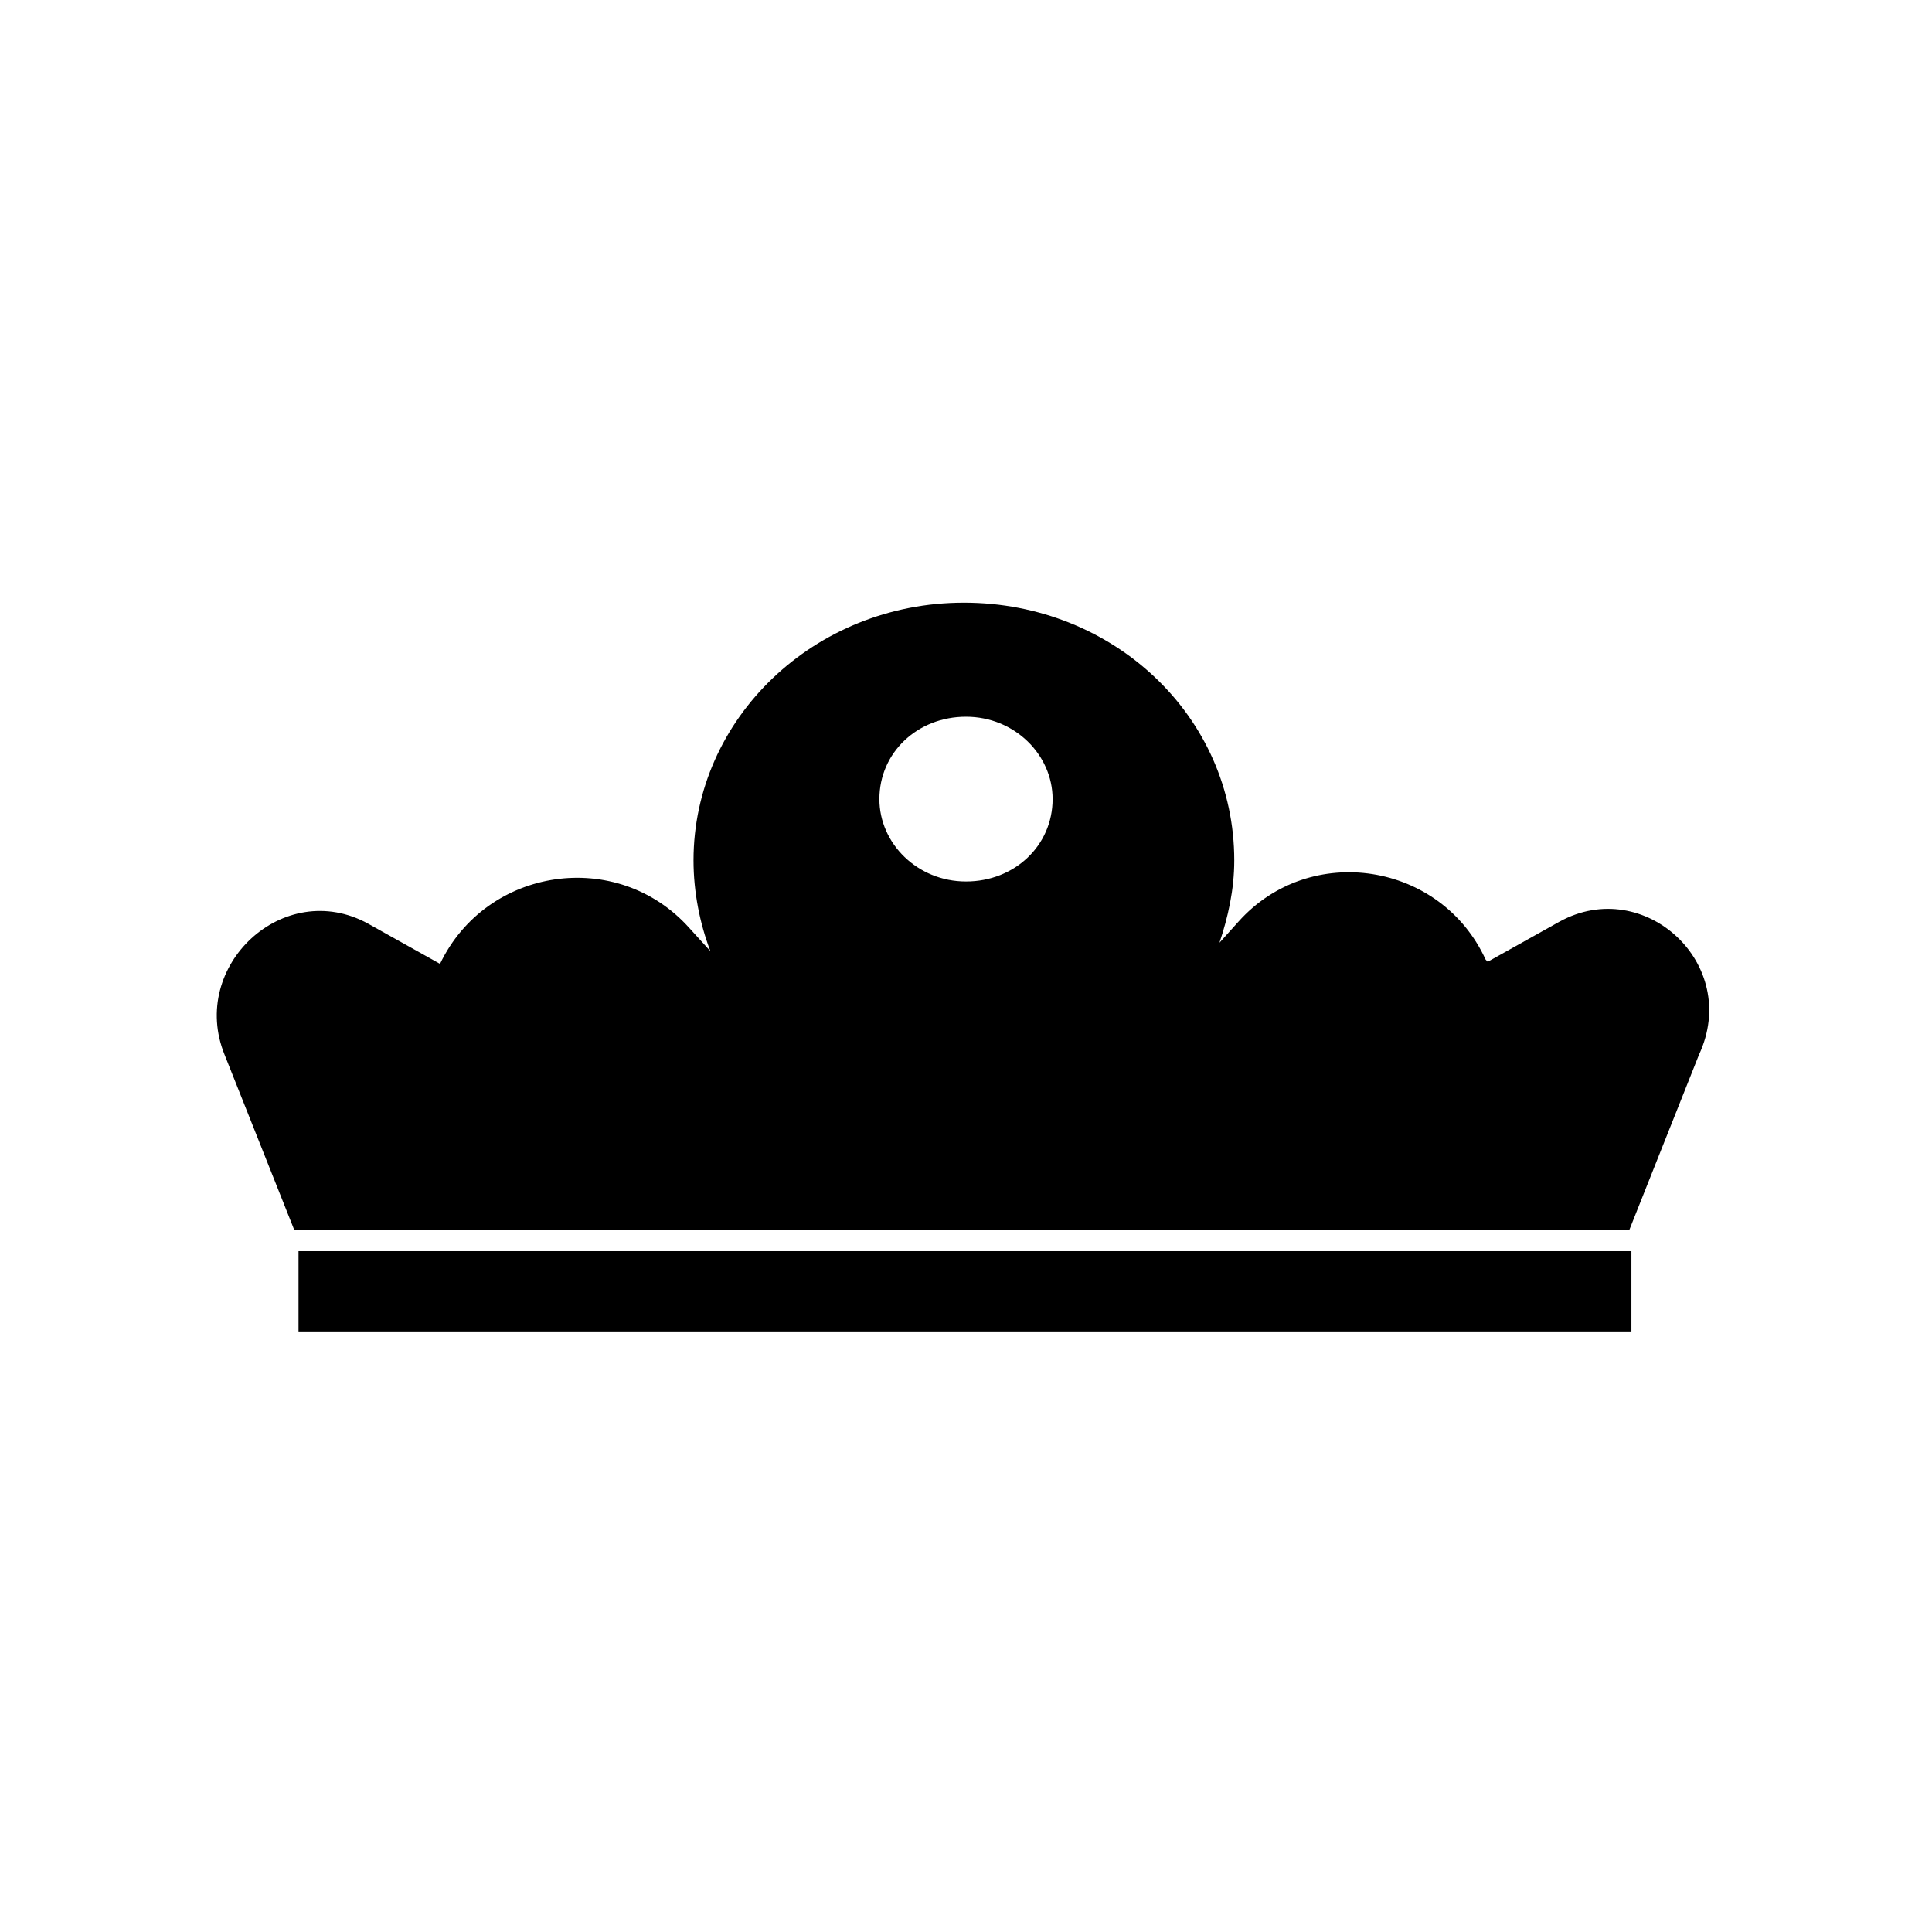
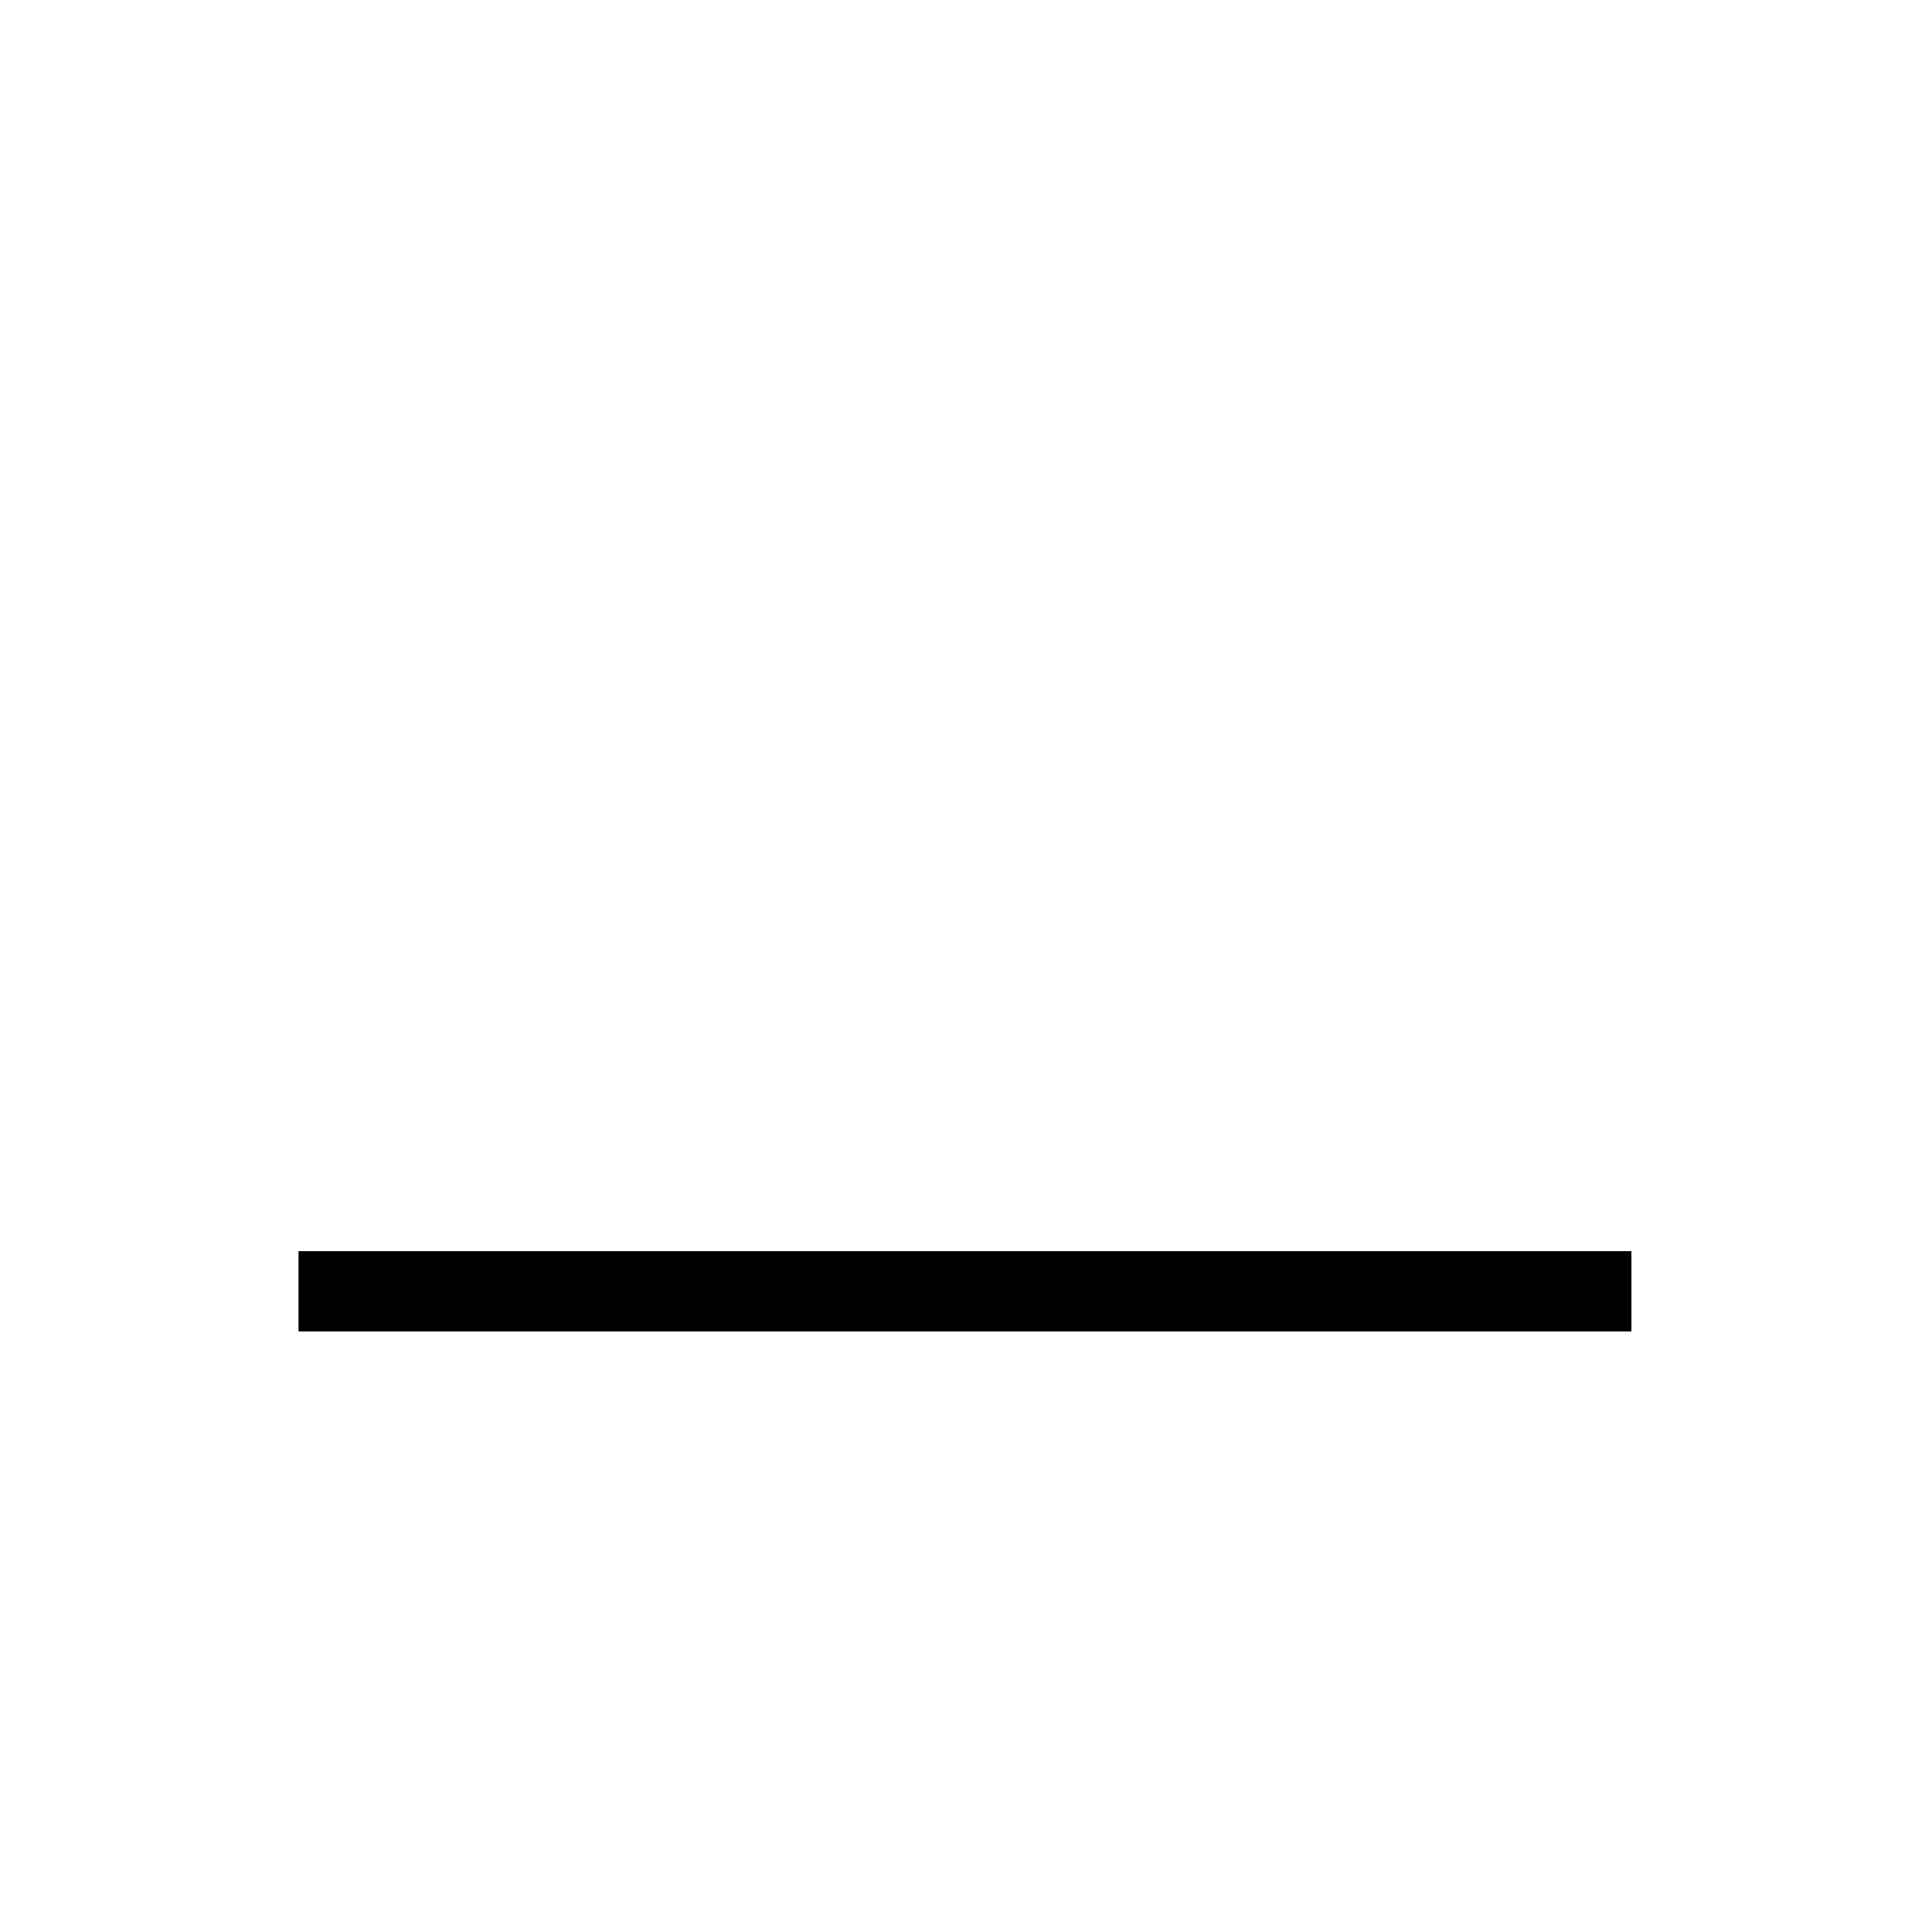
<svg xmlns="http://www.w3.org/2000/svg" fill="#000000" width="800px" height="800px" version="1.1" viewBox="144 144 512 512">
  <g>
    <path d="m223.11 475.57h353.23v21.273h-353.23z" />
-     <path d="m557.3 388.24-19.031 10.637-0.559-0.559c-11.754-25.75-46.461-31.348-65.496-10.078l-5.039 5.598c2.238-6.719 3.918-13.996 3.918-21.832 0-38.066-31.906-68.293-71.652-68.293s-71.652 30.789-71.652 68.293c0 8.398 1.68 16.793 4.477 24.07l-5.598-6.156c-19.031-21.273-53.738-16.234-66.055 9.516l-19.031-10.637c-22.391-12.316-47.582 11.195-38.066 34.707l18.473 46.461h353.79l18.473-46.461c11.195-24.07-14.555-47.582-36.945-35.266zm-157.3-10.637c-12.875 0-22.953-10.078-22.953-21.832 0-12.316 10.078-21.832 22.953-21.832s22.953 10.078 22.953 21.832c-0.004 12.316-10.078 21.832-22.953 21.832z" />
  </g>
</svg>